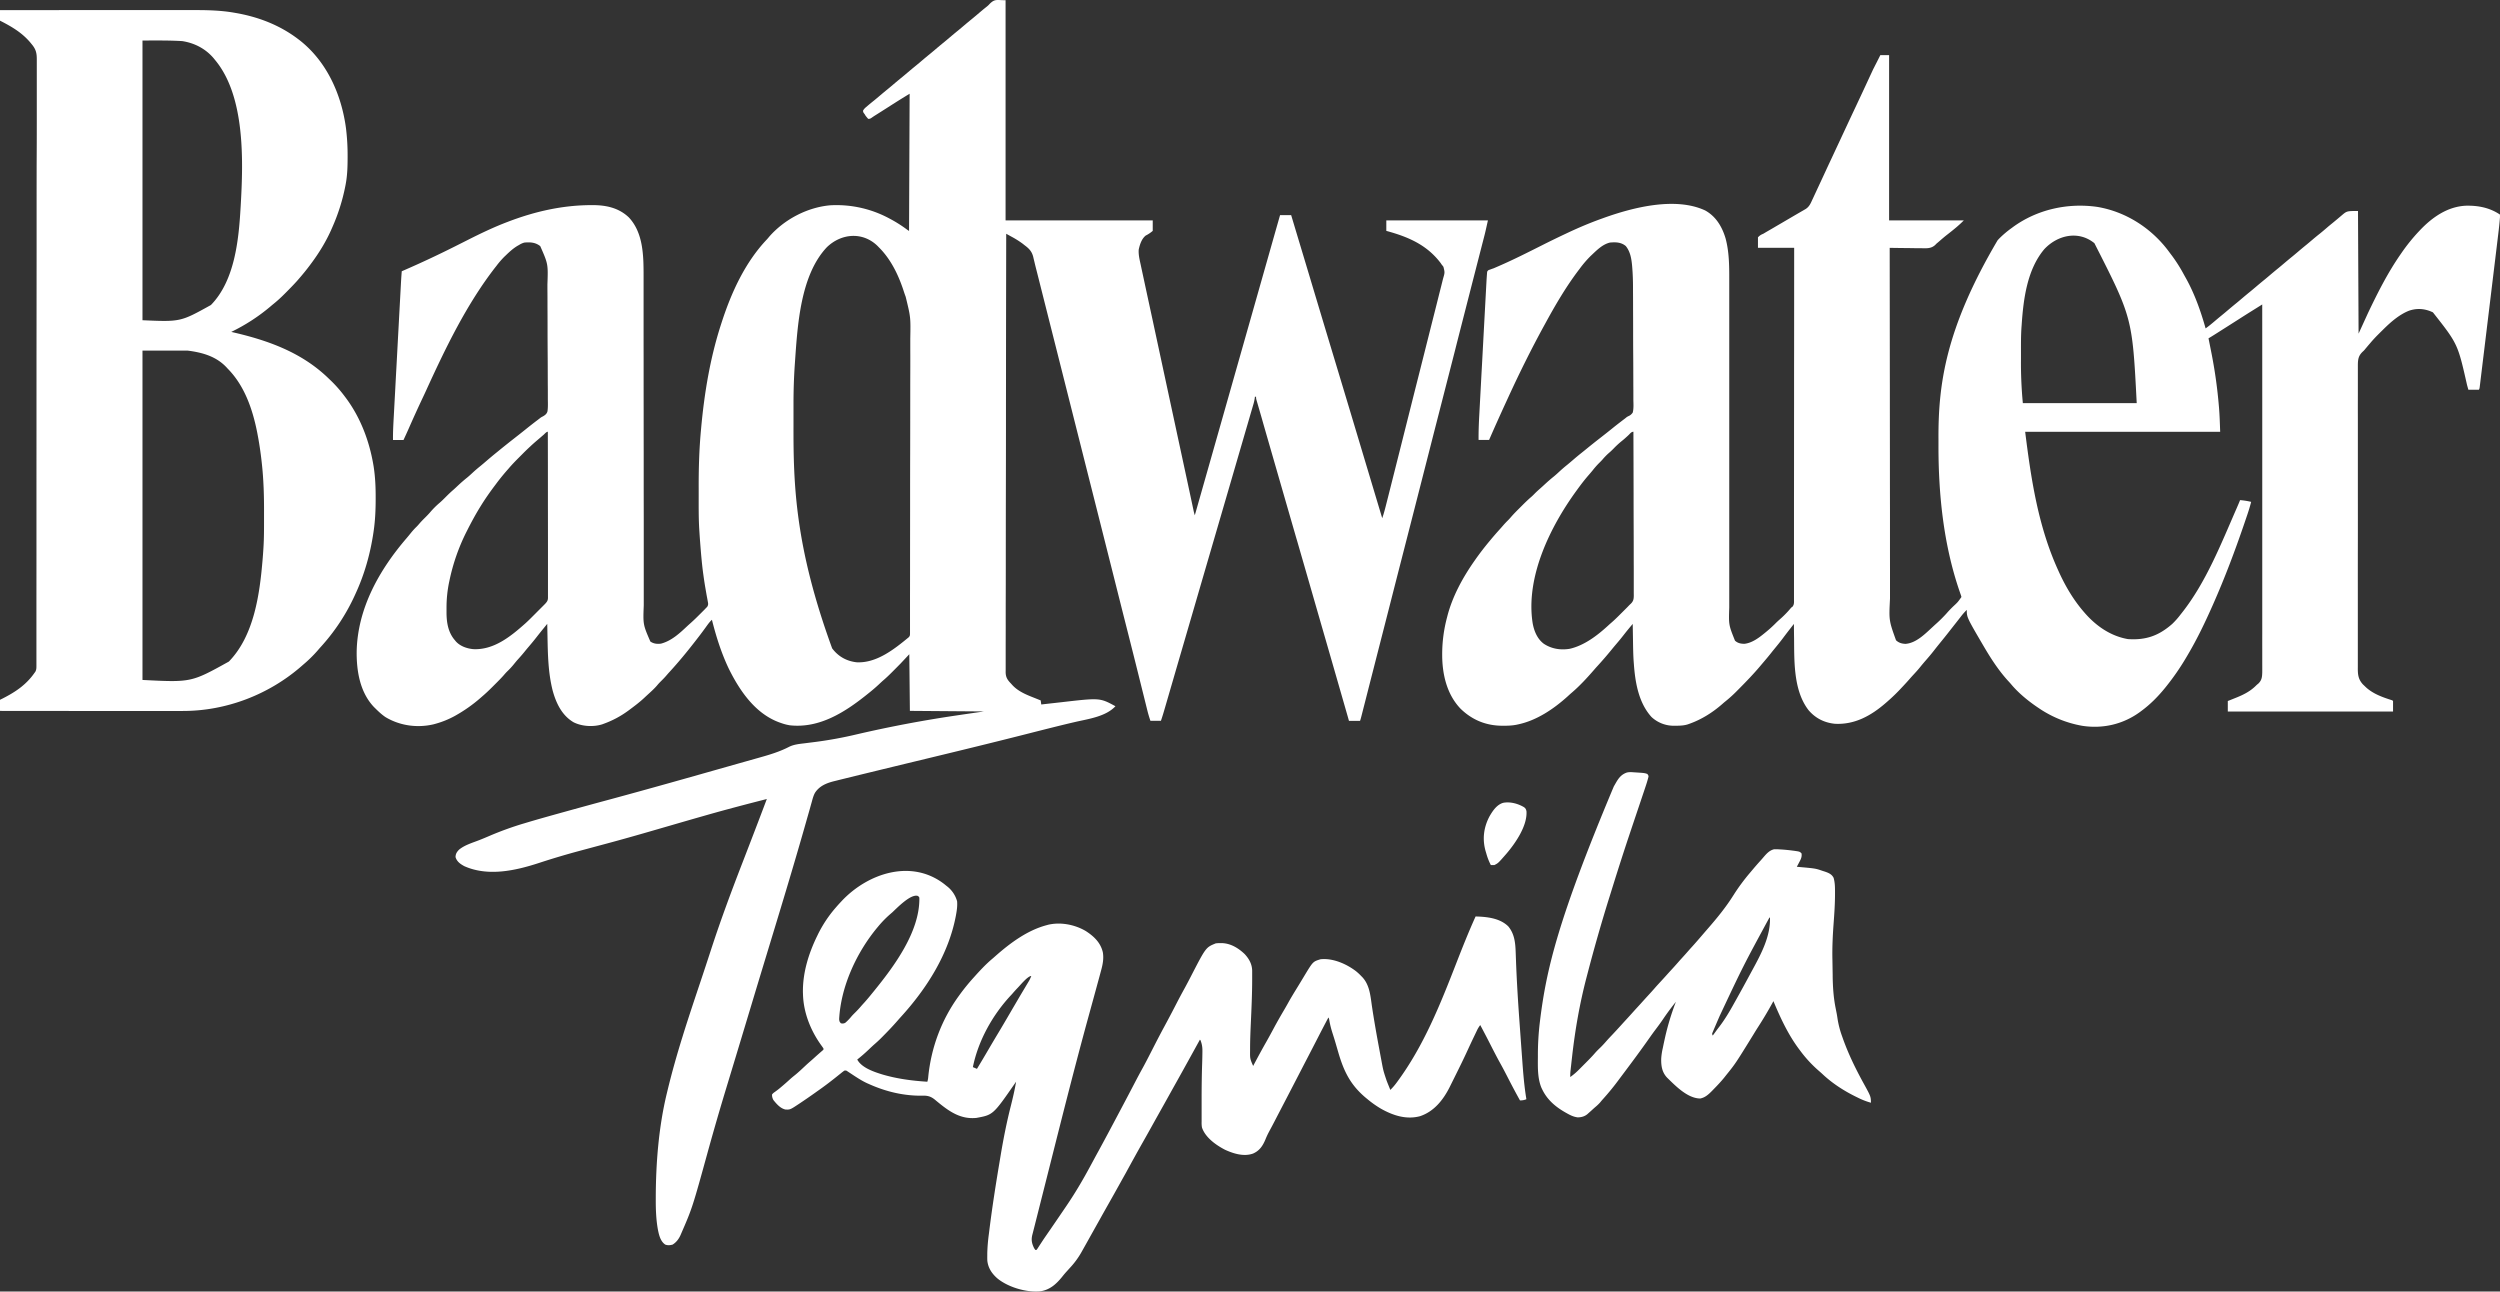
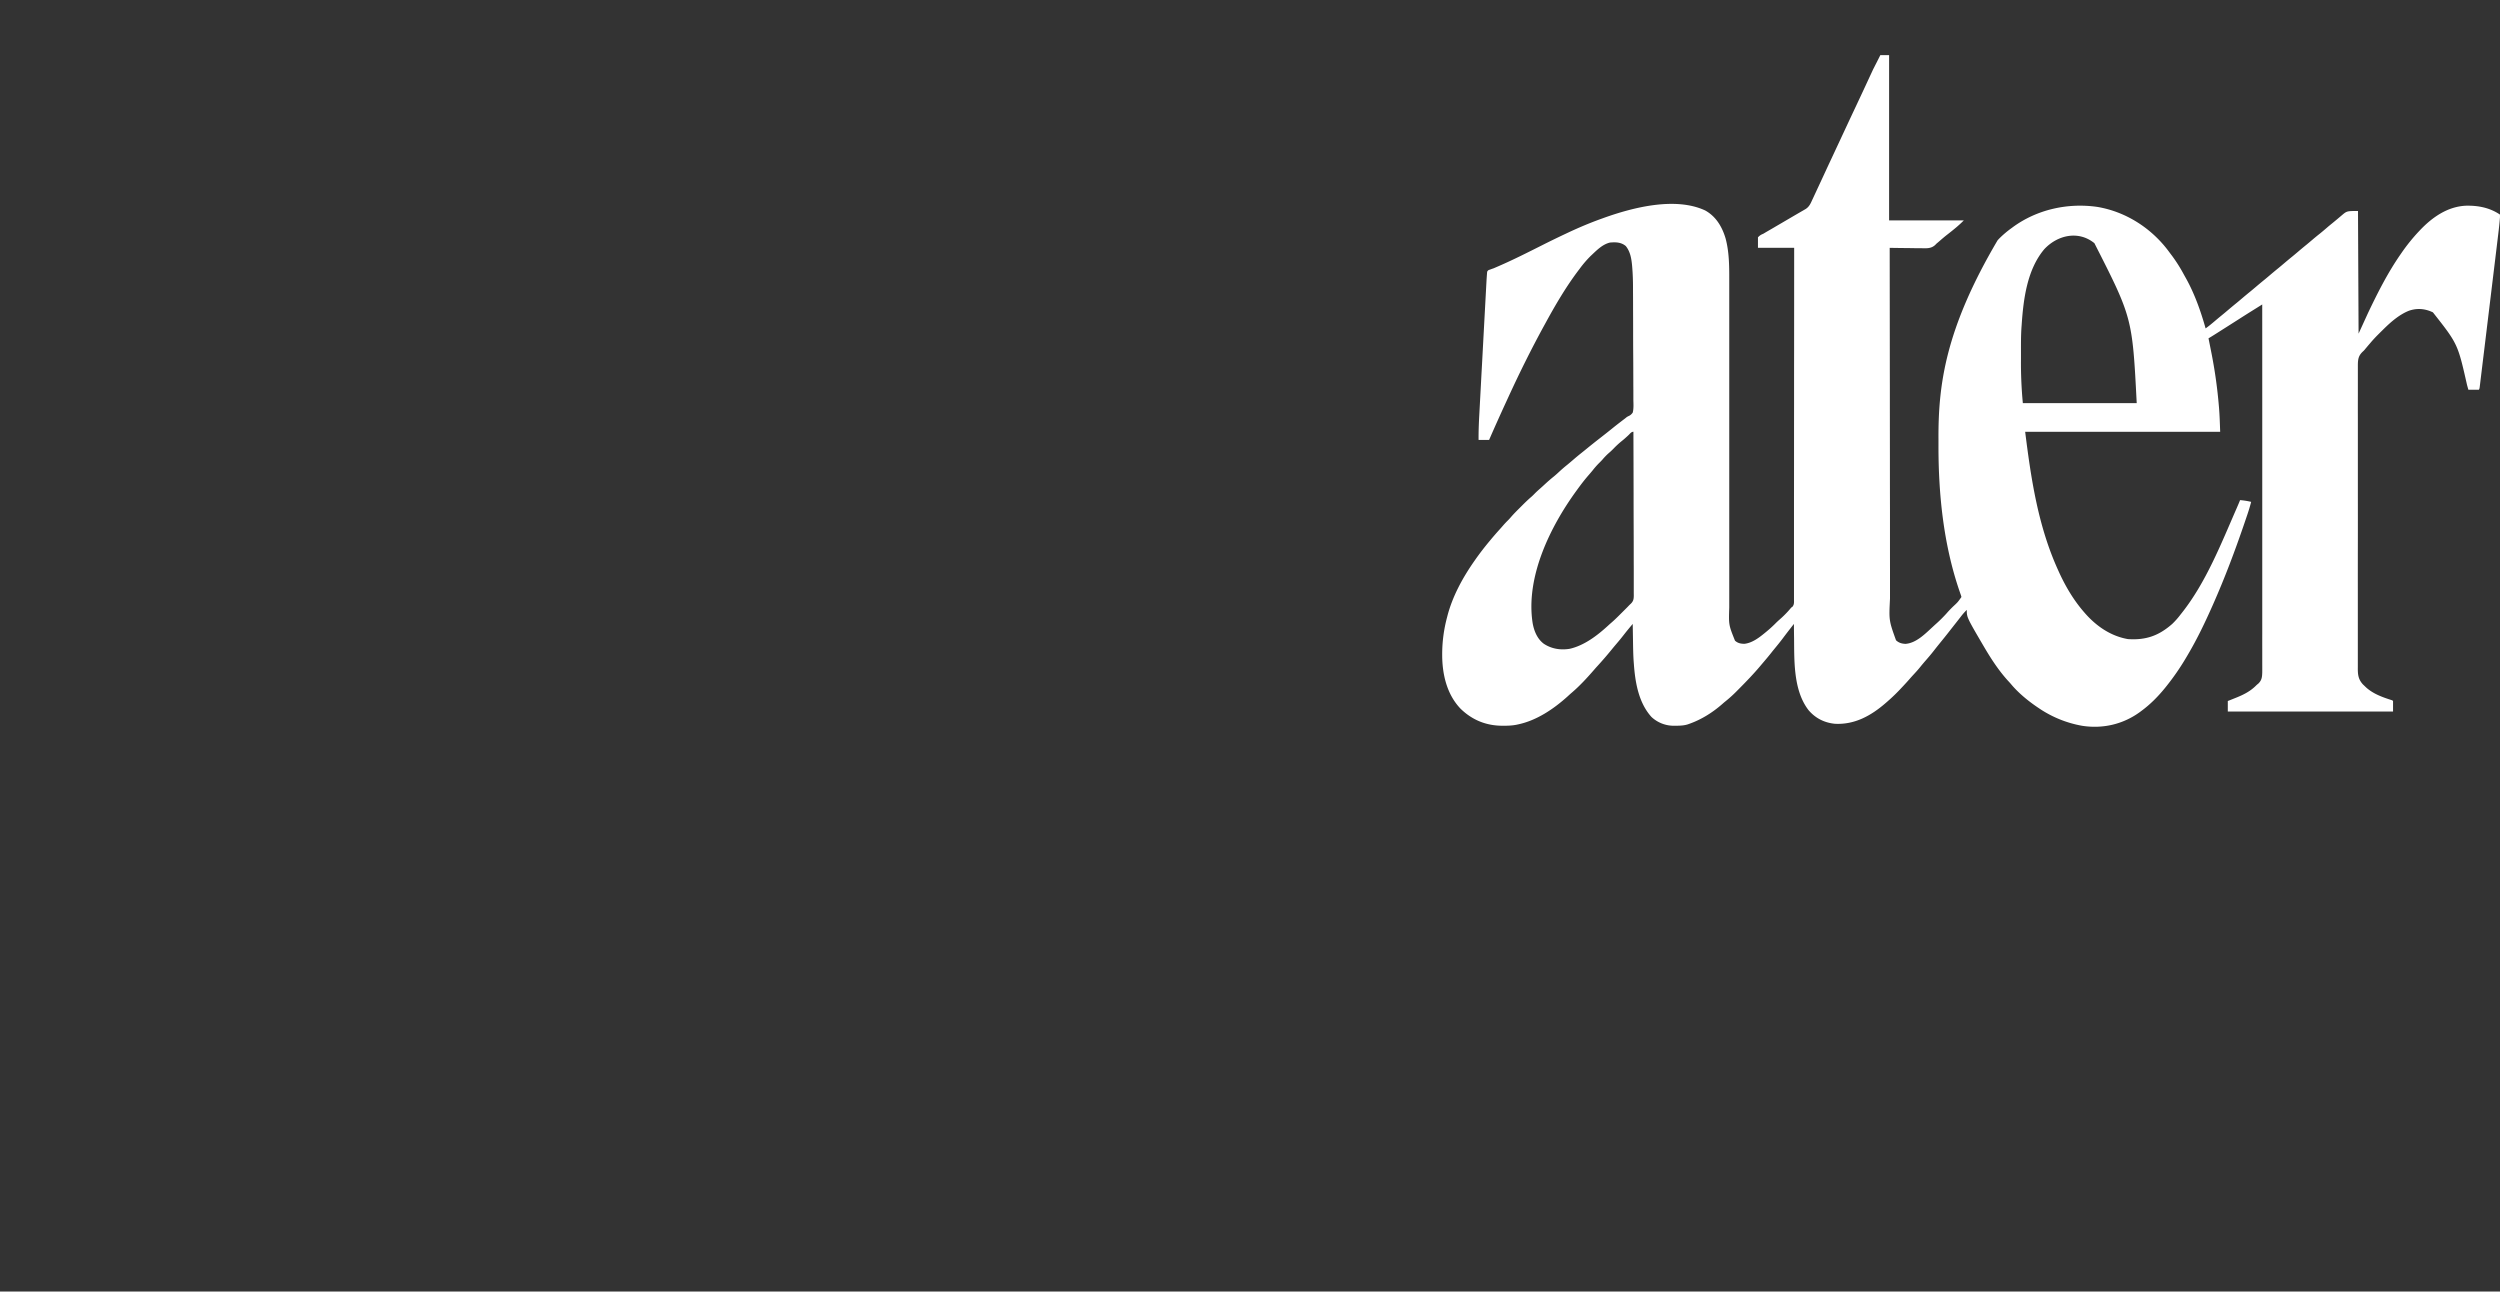
<svg xmlns="http://www.w3.org/2000/svg" viewBox="0 0 4281.13 2211.68">
  <rect x="0" y="0" width="4281.13" height="2211.68" fill="#333333" stroke="none" />
  <defs>
    <style>.cls-1{fill:#fff;}</style>
  </defs>
  <title>Logo White</title>
  <g id="Layer_2" data-name="Layer 2">
    <g id="Layer_1-2" data-name="Layer 1">
-       <path class="cls-1" d="M1722,.38v377h252v18a58,58,0,0,1-12,8c-7.12,5.68-10.08,15.38-12,24-.62,8.69,1.42,16.86,3.26,25.3l1.06,5q1.46,6.83,2.94,13.65,1.59,7.36,3.16,14.73,2.74,12.76,5.49,25.51,4,18.49,8,37,6.44,30,12.9,60,8.81,40.89,17.59,81.78L2011,721l.72,3.34q5.2,24.22,10.42,48.44l.67,3.09,6.2,28.81,2.21,10.28,1.6,7.41q2.88,13.39,5.74,26.79l1.87,8.76,1.78,8.36,1.08,5.07.5,2.34a80.31,80.31,0,0,0,2.26,8.7q26.69-93.82,53.33-187.66l2.67-9.41,15.11-53.23,9.13-32.17.66-2.31,5.26-18.53,4.6-16.21.66-2.31,9.12-32.13q13.69-48.24,27.38-96.47l3-10.59q7.52-26.49,15.08-53h19L2221.44,403l.83,2.75q10.83,35.94,21.62,71.9l1,3.36,5.1,17q17.63,58.82,35.38,117.6,18.69,61.87,37.24,123.78,7.09,23.66,14.19,47.33l1.14,3.79,5.65,18.83,9.58,31.95,4.54,15.15,1.65,5.5.81,2.7,6.82,22.74c3-8.46,5.15-17.12,7.34-25.81l1.31-5.15q1.79-7.06,3.57-14.12l3.06-12.12q14.51-57.38,28.91-114.79l3.75-14.93.94-3.75q7.56-30.09,15.18-60.16,7.82-30.88,15.56-61.78,4.35-17.35,8.75-34.68,3.75-14.75,7.43-29.52,1.87-7.54,3.8-15.06,1.77-6.88,3.46-13.79.62-2.5,1.27-5c2.93-10,2.93-10,.53-19.71a32.24,32.24,0,0,0-2.85-3.65l-2.22-3.27C2443,418.95,2411,405.42,2374,395.38v-18h174c-4.62,20.81-4.62,20.81-7.27,31.06l-.59,2.28-.61,2.35-1.29,5-2.75,10.7q-2.2,8.56-4.4,17.13l-6.11,23.8q-4.18,16.26-8.34,32.53l-.65,2.53-2.58,10.07-4.52,17.66q-6.73,26.26-13.44,52.52l-.7,2.73L2492,598.69l-2.09,8.19-.7,2.73q-9.79,38.27-19.61,76.52-10.47,40.74-20.87,81.5l-.73,2.86-5.85,22.9q-8.17,32-16.36,64l-.69,2.71q-10,39.15-20.07,78.29-10.21,39.74-20.36,79.5l-.73,2.87-1.47,5.75-3.66,14.34-.73,2.86q-8.74,34.2-17.51,68.4l-3.2,12.49-.64,2.51q-5,19.68-10.07,39.36l-2.33,9.12-.77,3-1.52,6-4.44,17.4-2.74,10.71-1.27,5-1.74,6.82-1,3.86q-.81,3.06-1.81,6.07h-19l-2-7.09q-19.68-68.59-39.47-137.16l-.9-3.1-2.68-9.28-3.49-12.07-.85-3q-7.28-25.2-14.53-50.42-11.66-40.53-23.37-81l-1.78-6.16L2220,922l-4.53-15.69-.92-3.18q-23.45-81.22-46.86-162.46l-1.7-5.92q-2.53-8.77-5-17.55-1.82-6.34-3.66-12.67l-1.71-5.91q-1.08-3.73-2.16-7.45l-1-3.36-.86-3a15.3,15.3,0,0,1-.61-5.46h-2l-.37,3a80.05,80.05,0,0,1-2.67,11.4l-.63,2.17q-1,3.56-2.09,7.12l-1.49,5.1q-2,6.9-4,13.8-2.13,7.28-4.26,14.57l-7,24.06q-4.75,16.24-9.47,32.5l-.72,2.49-2.86,9.84-7.82,26.86-.7,2.41q-13.23,45.44-26.5,90.87l-9.73,33.35-.65,2.23q-11.48,39.35-22.93,78.71-7.67,26.36-15.36,52.71l-.65,2.24-6.44,22.08q-7.07,24.21-14.1,48.43l-2.41,8.28-.8,2.74-1.58,5.43-4.6,15.84-2.85,9.81-1.32,4.55c-2.18,7.51-4.39,15-6.94,22.39h-18c-2.06-6-3.84-11.94-5.35-18.07l-.65-2.61q-1.07-4.28-2.13-8.57l-1.54-6.18q-2-8.2-4.08-16.4-3.56-14.34-7.13-28.67l-.83-3.33q-7.44-29.87-15-59.7l-.57-2.26-1.15-4.55-2.9-11.43-.58-2.3q-6.39-25.18-12.72-50.38l-.54-2.14-6.53-26-10.6-42.11-1.78-7.06q-10.86-43.15-21.75-86.28l-1.63-6.44-.81-3.22-3.25-12.89-1.63-6.44q-9.85-39-19.67-78l-2.84-11.26-10.44-41.42-10.44-41.4-.95-3.75-10.31-40.89-.93-3.67-3.7-14.67-11-43.54-8.28-32.84-4.59-18.2-4.25-16.88-1.54-6.11q-1.74-6.93-3.51-13.85c-1-3.92-2-7.85-2.89-11.78l-1.52-6.21-.66-2.89c-2.28-9.16-6.91-14.13-14.33-19.64l-3.26-2.58a154.8,154.8,0,0,0-20.2-12.72l-2.5-1.38-6-3.32q-.21,108.47-.34,216.94v3.24q0,34.88-.07,69.76,0,17.1,0,34.21V728q-.05,55.19-.17,110.37-.11,56.7-.14,113.41,0,8,0,16V971q0,25.38-.09,50.76t-.05,51q0,15.16-.06,30.32,0,10.13,0,20.25c0,3.85,0,7.69,0,11.54,0,4.15,0,8.29,0,12.43l-.06,3.62c.14,8.8,3,13.27,9,19.48l1.95,2.19c10.37,11.59,24.93,17.27,39.05,22.81l6.19,2.5,3.81,1.5,1,7,2.32-.27q11-1.25,22-2.47l11.28-1.27c64.8-7.44,64.8-7.44,91.43,7-16.52,17.74-46,21.68-68.64,26.89-12.47,2.87-24.89,5.93-37.3,9l-3.26.82q-19.42,4.86-38.81,9.81c-63.83,16.27-127.84,31.79-191.88,47.23q-41,9.9-82.07,19.9l-8.23,2q-15.84,3.86-31.67,7.77l-6.27,1.54q-5.57,1.37-11.14,2.78l-3.17.77c-13,3.32-24.65,8.26-32.12,19.79-2.57,4.71-3.89,9.71-5.3,14.87l-1,3.56q-1.06,3.73-2.09,7.46-1.51,5.44-3.08,10.86-2.09,7.27-4.15,14.55c-22.18,78.16-45.93,155.86-69.57,233.59q-11.86,39-23.61,78.06l-2.75,9.12-.7,2.32q-8.42,28-16.88,55.94l-6.55,21.68-3.69,12.21-.91,3q-5.77,19.1-11.57,38.18-16,52.68-30.69,105.7c-27.45,99.69-27.45,99.69-46.71,144l-1,2.32c-3,6.7-7.26,12.38-13.58,16.24-4.6,1.19-8.11,1.58-12.62-.06-8.17-5.57-10.62-16.2-12.48-25.38-3.14-17.15-3.73-34.41-3.7-51.81,0-.84,0-1.68,0-2.54.12-59.88,5-122,19.19-180.27l1.26-5.21c7.25-29.9,15.64-59.41,24.74-88.79l.84-2.72c9.73-31.43,20.23-62.62,30.66-93.83q8.76-26.2,17.31-52.46c16.55-51.1,35.26-101.35,54.65-151.44q6.32-16.33,12.6-32.68l1.23-3.21q14-36.29,27.7-72.67c-34.86,8.91-69.65,18-104.25,27.88l-2.24.64q-29,8.26-57.88,16.67l-9.61,2.78-6.43,1.86-3.22.93-18.5,5.37q-41.5,12.07-83.25,23.18l-11.89,3.19-2.15.58-21.85,5.88-2.07.56q-31.8,8.61-63.07,18.76l-2.48.81-2.4.78c-40,13-86.54,23.1-126.72,5.15-6.9-3.77-12.73-7.75-15.06-15.56.1-5.62,2.26-8.91,6.13-12.81,9.7-8,23.33-11.85,34.92-16.42,5.85-2.31,11.63-4.74,17.41-7.23a548.07,548.07,0,0,1,59.75-21.51l2.61-.78c19.77-5.92,39.64-11.47,59.53-17l11.75-3.25q36.58-10.14,73.23-20c67.84-18.33,135.45-37.52,203.05-56.71q15.28-4.33,30.57-8.64l15.65-4.42,6.78-1.91c17.08-4.78,33.92-9.92,49.73-18.09,8.61-4.3,18.18-5.05,27.63-6.22l6.79-.87,10.49-1.32a689.67,689.67,0,0,0,71.23-13.08q83.6-19.43,168.58-32l2.18-.33c15.68-2.34,31.37-4.57,47.06-6.83l-127-1-1-97-15,16q-5.94,6.07-11.94,12.06l-2.92,2.93c-4.65,4.66-9.36,9.19-14.36,13.47-2.77,2.39-5.43,4.91-8.1,7.42-5.7,5.3-11.59,10.29-17.69,15.13l-3.16,2.54c-37.75,30.19-81.15,57.7-131.46,52.17a83.7,83.7,0,0,1-14.37-3.71l-2.11-.72c-42-14.66-69-54.1-87.89-92.28-12.74-26.63-21.82-55.41-29-84-4.19,3.81-7.32,8.37-10.62,12.94l-3.78,5.16-1.86,2.54c-3.82,5.19-7.77,10.27-11.73,15.35l-1.27,1.63c-13.84,17.84-28.23,35.28-43.5,51.91-2,2.16-3.89,4.36-5.8,6.58-3.25,3.74-6.74,7.2-10.27,10.68-1.87,1.9-3.59,3.84-5.29,5.89-5.18,6-11.21,11.28-17.07,16.65q-2.33,2.15-4.63,4.33c-7.91,7.41-16.49,13.88-25.18,20.33l-2.71,2a164.93,164.93,0,0,1-41.29,22l-2.93,1.09c-15.32,4.79-34.71,3.6-49-3.57-20.13-11.83-30.08-33.11-35.94-54.86-7.48-29.85-8.11-60.77-8.69-91.36q-.07-3.27-.13-6.53-.16-7.89-.31-15.78l-6.15,7.55-1.74,2.13q-5.45,6.7-10.74,13.51c-4,5.14-8.15,10.16-12.39,15.12q-4.38,5.13-8.61,10.38c-3.57,4.39-7.31,8.6-11.12,12.78-2.34,2.64-4.55,5.35-6.75,8.1A127.27,127.27,0,0,1,868.34,1150c-1.88,1.9-3.6,3.82-5.33,5.85-4.67,5.38-9.73,10.39-14.77,15.42l-5,5c-5.58,5.58-11.22,11-17.25,16.11l-3,2.63a252.39,252.39,0,0,1-43,30.37l-1.91,1.06A152.78,152.78,0,0,1,746,1239.38l-3.64,1c-28,6.53-57.49,2.4-82.11-12.29-6.35-4.26-11.83-9.4-17.25-14.75l-2.44-2.4c-24.41-25.51-30.28-62.68-29.74-96.59,1.88-73.28,38.9-138.64,85.66-193,2.48-2.91,4.88-5.86,7.28-8.84A117.11,117.11,0,0,1,713.34,902c1.74-1.73,3.32-3.54,4.91-5.41,2.93-3.41,6.05-6.59,9.25-9.75s6.24-6.25,9.13-9.62a145.88,145.88,0,0,1,16.13-16.12c3.78-3.23,7.26-6.72,10.75-10.25,4-4,8-7.91,12.29-11.57,3.08-2.69,6-5.5,9-8.3,5-4.68,10.13-9.1,15.48-13.38,3-2.48,5.86-5.09,8.71-7.74,4.55-4.23,9.25-8.22,14.09-12.12,3.35-2.74,6.64-5.55,9.91-8.38,5.92-5.1,11.93-10.08,18-15l3.75-3.06q12.17-9.93,24.54-19.6l8.65-6.78,1.75-1.37q5.41-4.25,10.77-8.57,10.08-8.11,20.38-15.9,2-1.49,3.88-3a21.76,21.76,0,0,1,4.84-2.95c3.84-2.21,6.81-4.38,8-8.83,1-6.8.7-13.67.6-20.52q0-3.5,0-7c0-6.33,0-12.66-.1-19,0-6-.05-11.94-.06-17.91q0-17.76-.16-35.52-.12-17.17-.16-34.35c0-.7,0-1.41,0-2.13q0-4.24,0-8.49,0-17.43-.12-34.86,0-4,0-7.9,0-11.29-.12-22.58,0-3.4,0-6.81c1.23-35.1,1.23-35.1-12.26-65.73-8.24-6.53-17-7-27.11-6.12a31.45,31.45,0,0,0-9,4l-2.57,1.44c-7.74,4.58-14,10.35-20.43,16.56l-2,1.88a149.91,149.91,0,0,0-14,16.13l-1.59,2C799.21,520.62,762.74,596.3,729.58,669q-2.53,5.51-5.14,11-11.31,23.93-22,48.13l-1.9,4.3-.91,2.07c-2.81,6.35-5.72,12.66-8.65,19H673c-.19-13.15.55-26.2,1.27-39.33l.41-7.65q.5-9.27,1-18.54.59-10.82,1.17-21.64,1-19.32,2.08-38.64,1-18.7,2-37.4l.13-2.33.25-4.64.12-2.31.12-2.31q1-17.89,1.93-35.77l.7-12.92q.6-11.21,1.21-22.42l.4-7.42c1.29-24,1.29-24,2.2-35.68l2.88-1.25q43.81-19,86.42-40.4l2-1q10.1-5.06,20.18-10.16c22.5-11.39,45.26-22.38,68.85-31.36l1.88-.72c45.55-17.39,92.43-28.12,141.37-28.34l4,0c22.86.08,44.15,4.81,61.14,20.9,24.94,26.37,25.4,66,25.39,100q0,3.78,0,7.55,0,8.19,0,16.39,0,12.18,0,24.37,0,20.51,0,41,0,29.31.06,58.62,0,11.77,0,23.55c0,.87,0,1.74,0,2.64q0,31.11.07,62.23c0,.91,0,1.81,0,2.75q0,31.74.06,63.48c0,.91,0,1.82,0,2.76q0,6.88,0,13.77c0,.91,0,1.81,0,2.75q0,2.75,0,5.49,0,45.4.1,90.81,0,6.42,0,12.83c0,.84,0,1.68,0,2.55q0,20.29,0,40.57t0,40.8q0,12.11,0,24.21,0,9.06,0,18.12,0,3.65,0,7.3c-1.25,32.86-1.25,32.86,11.28,61.82,5.3,3.85,12,4.61,18.41,3.63,17.8-4.69,31.86-17.79,44.91-30.08,2.11-1.95,4.25-3.85,6.4-5.75,5.4-4.85,10.55-9.91,15.66-15.05l2.65-2.64,2.56-2.56,2.28-2.29,2.13-2.26,2.32-2.33c2.32-3.69,1.73-5.64.93-9.88l-.38-2.14q-.41-2.3-.85-4.6c-.8-4.19-1.51-8.39-2.23-12.59l-.46-2.64c-1.53-8.79-2.81-17.59-4-26.44l-.31-2.36c-1.88-14.8-3.15-29.64-4.32-44.51l-.25-3.2q-.83-10.65-1.5-21.3l-.17-2.6c-1.19-19.29-1-38.64-1-58q0-5.83,0-11.66c-.12-34,.79-68,4-101.9l.25-2.74c5.52-60,15.42-119.71,34-177.13l.62-1.94c16.72-52,40.31-104.12,78.38-144.06q1.73-2,3.44-4.06c26.08-29.92,66-50.8,105.56-53.94a190.87,190.87,0,0,1,101,23l2,1.07a222.85,222.85,0,0,1,28,17.93l3,2,1-235c-15.3,9.35-15.3,9.35-30.44,18.94l-6.39,4.11-3.13,2q-8,5.11-16,10.14l-2.15,1.35-2,1.26c-1.76,1.13-3.48,2.32-5.19,3.53-2.67,1.67-2.67,1.67-5.67,1.67a65.46,65.46,0,0,1-4.75-5.75L1481,196c-3-3.94-3-3.94-3-6.75a21.71,21.71,0,0,1,5.41-6.06l2.75-2.39q5.43-4.57,11-9c3.17-2.59,6.3-5.23,9.42-7.88q7.27-6.18,14.69-12.19c3.13-2.57,6.22-5.19,9.31-7.81q7.27-6.18,14.69-12.19c3.13-2.57,6.22-5.19,9.31-7.81q7.27-6.18,14.69-12.19c3.13-2.57,6.22-5.19,9.31-7.81q7.27-6.18,14.69-12.19c3.13-2.57,6.22-5.19,9.31-7.81q7.27-6.18,14.69-12.19c3.13-2.57,6.22-5.19,9.31-7.81q7.27-6.18,14.69-12.19c3.13-2.57,6.22-5.19,9.31-7.81q7.27-6.18,14.69-12.19c3.13-2.57,6.22-5.19,9.31-7.81,4.9-4.16,9.81-8.29,14.85-12.29a32.32,32.32,0,0,0,5.11-4.77C1703.77-2.36,1706.62.38,1722,.38ZM1415.85,423.47c-45.45,48.32-50.14,134.31-54.54,197.1l-.18,2.63c-1.56,22.54-2.29,45-2.3,67.64q0,3.6,0,7.19,0,7.51,0,15t0,15c-.27,101.54,2.48,207.66,66.21,382.31l1.82,2.29c10.36,12.62,24.07,19.73,40.2,21.52,34,1.66,64.22-22.36,89-42.8,2.65-2.65,2.25-4.59,2.28-8.19v-5.49q0-4.74,0-9.48,0-3.41,0-6.83,0-9.42,0-18.84,0-9.11,0-18.21.06-24.42.08-48.84,0-11.56,0-23.12.05-39.6.08-79.2,0-2.49,0-5v-2.49q0-6.25,0-12.5v-2.51q0-40.14.13-80.27.1-42.46.11-84.92,0-4.67,0-9.34v-2.32q0-18.44.08-36.88t0-37.16q0-10,0-20.1c.67-36.46.67-36.46-7.91-71.57-1.58-4.08-2.91-8.23-4.27-12.38-8.92-26.55-21.74-52.53-41.8-72.38l-2.16-2.23C1477.26,396.39,1440.55,399.49,1415.85,423.47Zm-485,321.1-1.63,1.4-3.77,3.27q-2.87,2.48-5.77,4.93c-8.81,7.49-17.13,15.35-25.27,23.57q-2.94,3-5.89,5.91c-6.06,6.07-12,12.16-17.55,18.73l-3,3.39c-6.65,7.66-13,15.49-19,23.61l-1.62,2.15c-8.28,11-16.13,22.16-23.38,33.85l-1.44,2.31C814.35,880.91,807,894.49,800,908.38L798.66,911a339.5,339.5,0,0,0-29,83.25l-.74,3.49a215.56,215.56,0,0,0-4.27,43.47c0,2.29,0,4.58,0,6.88-.07,17.32,2.58,34.8,14.36,48.29l1.48,1.83c7.36,8.34,18.92,12.34,29.79,13.39,35.47,1.83,64.45-21.91,89.62-44.3,5.92-5.39,11.54-11.1,17.17-16.78q3.33-3.36,6.67-6.69l4.28-4.29,2-2,1.85-1.87,1.62-1.63c3.28-3.57,4.89-5.68,4.88-10.65l0-3.07,0-3.37v-3.59q0-4.93,0-9.86c0-3.54,0-7.09,0-10.63q0-9.21,0-18.42,0-13.31,0-26.63,0-21.6-.05-43.2,0-21-.06-42c0-.86,0-1.72,0-2.61q0-6.49,0-13,0-53.83-.15-107.67C935.57,739.38,932.72,743,930.88,744.57Z" />
      <path class="cls-1" d="M3220,94.38h15v283h128c-3.74,3.74-7.44,7.21-11.44,10.63l-1.85,1.58c-4.72,4-9.56,7.85-14.45,11.64s-9.56,7.77-14.21,11.83q-1.58,1.38-3.2,2.72a27,27,0,0,0-3.58,3.39c-7,6.64-14.58,6.11-23.68,5.89l-4.74,0c-4.13,0-8.26-.1-12.38-.17s-8.45-.1-12.67-.14q-12.4-.11-24.8-.34.09,88.68.2,177.37v2.65q0,28.56.08,57.13,0,14,0,28v2.82q.06,45.13.1,90.25,0,46.4.11,92.8,0,6.56,0,13.13v2.61q0,20.73,0,41.47t.05,41.77q0,12.38,0,24.77,0,9.29,0,18.57,0,3.73,0,7.45c-1.87,37.31-1.87,37.31,10.28,71.19,4.66,4.42,9.81,5.9,16.15,6.19,18.43-1.24,34.05-17.44,46.85-29.19l3.23-3a240.68,240.68,0,0,0,21-20.73c3.26-3.8,6.76-7.3,10.31-10.81,8.17-7.54,8.17-7.54,14.5-16.5a36.44,36.44,0,0,0-1.7-5.43l-1.21-3.53-.66-1.92c-27.07-79.33-35.86-164.93-35.75-248.35q0-5.69,0-11.37c-.44-92.38,11.53-188.21,101.34-340.4l2.43-2.59A171.05,171.05,0,0,1,3445,390.38l1.64-1.22c41.61-30.54,94.47-42.21,145.36-34.78,49.2,8.42,93.16,36.93,122.63,77.14,1.48,2,3,4,4.51,6a262.22,262.22,0,0,1,20.48,32.33c1.28,2.34,2.59,4.67,3.9,7,14.82,26.7,25.22,56.2,33.48,85.54,5.54-4,10.8-8.32,16-12.76q5.2-4.43,10.49-8.74,6.06-4.93,12-10,7.27-6.18,14.69-12.19c3.13-2.57,6.22-5.19,9.31-7.81q7.27-6.18,14.69-12.19c3.13-2.57,6.22-5.19,9.31-7.81q7.27-6.18,14.69-12.19c3.13-2.57,6.22-5.19,9.31-7.81q7.27-6.18,14.69-12.19c3.13-2.57,6.22-5.19,9.31-7.81q7.27-6.18,14.69-12.19c3.13-2.57,6.22-5.19,9.31-7.81q7.27-6.18,14.68-12.18c3.15-2.59,6.27-5.23,9.38-7.88,4.55-3.87,9.17-7.64,13.85-11.35,3.62-2.92,7.16-5.94,10.7-9s6.89-5.79,10.39-8.64c5.21-4.24,10.34-8.57,15.46-12.92,8.94-7.58,8.94-7.58,28-7.58l1,210,16-35c16.58-34.83,33.92-69.26,56-101l1.18-1.72A314.7,314.7,0,0,1,4143,395.38l1.53-1.62c20.89-21.86,46.95-40.09,78.21-41.51,21.11-.42,40.47,3.27,58.25,15.13a33.42,33.42,0,0,1-.11,6.89l-.17,2.25c-1,11.88-2.5,23.72-3.94,35.55l-1,8.3q-1.21,10-2.43,20.09-1.42,11.7-2.84,23.41-2.52,20.87-5.06,41.74-2.46,20.25-4.91,40.5-2.67,22.09-5.35,44.18l-.57,4.7-.28,2.34q-1,8.16-2,16.32-1.2,9.93-2.41,19.85-.62,5.06-1.23,10.13-.66,5.48-1.33,11l-.39,3.26-.36,2.95-.31,2.56a9.58,9.58,0,0,1-1.34,4h-18l-2.24-8c-15.93-70.53-15.93-70.53-58.46-124.5-13.31-6.4-27.14-7.64-41.23-2.71-16.57,6.7-30.42,18.87-43.07,31.24l-2,2q-3.2,3.14-6.37,6.29l-2,2c-4.41,4.43-8.58,9-12.64,13.78l-1.43,1.67q-2,2.31-3.94,4.64l-2.59,3.05-1.39,1.74a28.59,28.59,0,0,1-3.87,3.88c-6.89,6.8-7.78,12.4-8,21.78,0,3.12,0,6.23,0,9.35q0,3.4,0,6.81c0,6.22,0,12.44,0,18.66,0,6,0,12,0,18.07q-.08,19.62,0,39.24,0,17.17,0,34.34c0,1.14,0,1.14,0,2.3q0,4.63,0,9.25,0,43.39,0,86.78.06,38.53,0,77.06-.09,43.31-.06,86.62,0,4.62,0,9.24c0,.76,0,1.52,0,2.3q0,17.16,0,34.31,0,19.51,0,39,0,10,0,19.91,0,9.12,0,18.23,0,3.29,0,6.59c-.13,12.12.32,20.39,8.66,29.61l2.64,2.52,2.68,2.58c12.23,11.16,28.13,16.87,43.64,21.81a4.87,4.87,0,0,1,2.68,1.61v18H3815v-18l3.81-1.5,6.19-2.5,2.15-.85c13.25-5.24,25.25-10.89,35.61-21a40.12,40.12,0,0,1,4.37-3.86c6.12-5.82,6.64-11.41,6.87-19.55.07-4.77,0-9.53,0-14.3q0-4,0-8,0-8.65,0-17.29-.05-12.86,0-25.72,0-21.63,0-43.26,0-21.41,0-42.83c0-1.33,0-1.33,0-2.69q0-6.76,0-13.53,0-47.9,0-95.8,0-46.53,0-93.07c0-1,0-1.91,0-2.9q0-14.41,0-28.81,0-29.35,0-58.69v-2.73q0-90.09-.05-180.18l-11.3,7.06-3.19,2q-14.44,9-28.78,18.21-17.63,11.25-35.29,22.43l-2.36,1.49c-3.67,2.32-7.34,4.61-11.08,6.82l.36,1.77q2.37,11.6,4.64,23.23l.75,3.79a819.46,819.46,0,0,1,12,87l.18,2.06c1.2,14.06,1.55,28.07,2.07,42.19H3468c10.11,80.88,22.14,161.24,56,236l1.34,3c11.38,25.16,25.47,49.14,43.66,70l1.34,1.54c19.45,22.23,44.09,39.31,73.66,44.46,30.74,2,52.57-5.64,75.69-25.87a130,130,0,0,0,14.31-16.12l2.43-3.06c41.54-52.58,67.29-118.69,94-179.64l1-2.32c1.59-3.64,3.14-7.28,4.59-11a119.89,119.89,0,0,1,19,3c-1.9,7.22-4,14.32-6.41,21.39l-1,2.94q-1.6,4.74-3.22,9.48l-1.13,3.32c-15.9,46.63-33.3,92.8-53.24,137.87l-.85,1.92c-12.72,28.72-26.19,57-42.15,84.08l-1.7,2.89a422.12,422.12,0,0,1-37.3,54.11l-1.4,1.71c-11.8,14.36-24.63,27.27-39.6,38.29l-2.61,1.95c-29.05,21.09-63.66,29-99.08,23.46a191.35,191.35,0,0,1-74.32-30.41l-1.82-1.22c-16.39-11.09-32.87-24.61-45.56-39.86-1.84-2.19-3.79-4.26-5.74-6.36-15.44-17.14-28.2-36.73-39.87-56.56l-1.23-2.08c-28.77-49.17-28.77-49.17-28.77-61.92a101.83,101.83,0,0,0-10.12,11.44l-2.91,3.75-1.49,1.92q-3.47,4.46-7,8.9-4.1,5.21-8.18,10.43-8.13,10.4-16.48,20.61-5.26,6.45-10.34,13c-4.42,5.68-9.06,11.13-13.8,16.54-3.19,3.64-6.29,7.32-9.32,11.09-4,5-8.26,9.63-12.6,14.29-2.1,2.26-4.13,4.57-6.16,6.89-3.54,4.06-7.18,8-10.87,11.94l-2,2.1a306.75,306.75,0,0,1-24.78,24.09l-2.93,2.55c-25,21.69-53.21,37.35-87.07,35.45-18-1.83-33.22-9.54-44.95-23.33-24.62-32-24.42-78.36-24.72-116.94q0-5.23-.12-10.46-.13-10.13-.21-20.27l-6.71,8.62-1.91,2.45c-3.36,4.32-6.69,8.66-9.94,13.06-5.11,6.87-10.55,13.46-16,20.08-1.88,2.31-3.74,4.64-5.59,7-4.36,5.46-8.88,10.79-13.42,16.1q-2.16,2.54-4.3,5.09c-11.28,13.37-23.36,25.92-35.69,38.33l-3.39,3.42a223.26,223.26,0,0,1-19.71,18c-1.94,1.54-3.81,3.11-5.66,4.76-16.55,14.6-35.87,26.78-56.71,34.14l-2.8,1c-6.84,2.13-13.65,2.27-20.76,2.34l-2.9,0a55.91,55.91,0,0,1-38.38-15c-22-24.3-27.86-58.8-30.16-90.39l-.25-3.15c-1-13.44-1.09-26.89-1.31-40.35q-.06-3.72-.13-7.44-.16-9-.31-18.06c-5.24,6.25-10.45,12.49-15.44,18.94-4.07,5.23-8.27,10.34-12.58,15.38q-4.28,5-8.42,10.12-11.65,14.29-24.11,27.87c-2,2.16-3.89,4.34-5.8,6.54-12,13.81-24.74,27.68-38.75,39.54-2.23,1.9-4.37,3.89-6.52,5.87-23.8,21.41-52.66,41-84.37,47.75l-2.38.53c-7.74,1.59-15.3,1.86-23.19,1.84h-2c-27.6-.12-51.6-9.9-71.44-29.37-23.43-24.57-31.22-59-31.25-92,0-.7,0-1.4,0-2.13a245.13,245.13,0,0,1,8.25-61.87l.57-2.25c8.75-34,26.39-66.15,46.43-94.75l1.48-2.12c7.73-11,15.9-21.56,24.52-31.88l1.49-1.79q8-9.64,16.45-18.93c1.92-2.13,3.81-4.29,5.68-6.46,2.72-3.13,5.59-6.05,8.55-9,1.69-1.72,3.24-3.48,4.8-5.32,4.55-5.23,9.46-10.11,14.37-15l4.76-4.77c5-5,10-9.81,15.29-14.37,2-1.7,3.8-3.52,5.61-5.39,3.11-3.15,6.32-6.08,9.68-9,2.36-2.07,4.66-4.2,7-6.35,5.38-5,10.87-9.8,16.62-14.41,3-2.5,5.89-5.12,8.75-7.78,4.55-4.23,9.24-8.22,14.08-12.12,3.38-2.76,6.68-5.6,10-8.45,4.66-4,9.37-7.94,14.2-11.76q4.24-3.37,8.43-6.81,11.21-9.14,22.6-18l8.65-6.78,1.75-1.37q5.41-4.25,10.77-8.57c7.4-6,14.91-11.76,22.47-17.51l1.87-1.5a17.46,17.46,0,0,1,4.53-2.66,16.31,16.31,0,0,0,6.67-5.94c1.81-7.07,1.16-14.75,1.05-22q0-3.42,0-6.83c0-6.19,0-12.37-.09-18.55,0-6.49,0-13-.05-19.48q0-16.38-.14-32.76-.11-16.78-.14-33.56v-2.08q0-4.14,0-8.28,0-17-.1-34.09,0-3.86,0-7.71,0-11-.11-22.07,0-3.32,0-6.64c0-11.34-.35-22.6-1.27-33.91l-.24-3c-1.07-12-3-24.45-10.85-34.08-8-6.67-17-6.82-27-6-11.91,2.73-21.4,11.83-30,20l-2.69,2.53A185.47,185.47,0,0,0,2705,460.38l-1.64,2.16c-21.84,28.82-40.1,60.12-57.36,91.84l-1.69,3.08c-22.39,40.87-43.05,82.69-62.46,125.05l-2.72,5.92q-14.9,32.33-29.13,64.95h-18c-.16-14.66.47-29.21,1.27-43.84l.41-7.67q.49-9.27,1-18.54.59-10.82,1.17-21.64,1-19.31,2.08-38.62,1-18.7,2-37.4l.13-2.33.12-2.33q1.15-21.36,2.3-42.72.41-7.53.81-15.06.54-10.14,1.1-20.27.2-3.71.4-7.43.27-5.08.55-10.15l.16-3q.22-4,.5-8l.19-2.84.22-2.73.19-2.45c.4-2,.4-2,2.51-3.88l2.75-.92,3-1.12,3.12-1.07q2.77-1.18,5.52-2.4l2.85-1.23c25.37-11,50-23.5,74.72-35.93q19.83-10,39.91-19.43l2.3-1.09c19.58-9.23,39.3-17.63,59.7-24.91l3.07-1.11C2796.5,355.12,2869,336.65,2920,360.38c18.57,10.22,29.2,28.22,35,48,6.1,22.76,6.3,46.5,6.26,69.9q0,3.78,0,7.57,0,8.15,0,16.31,0,12.13,0,24.25,0,20.42,0,40.83,0,27.89,0,55.79,0,13,0,26.05c0,.87,0,1.74,0,2.63q0,31,0,61.94c0,.9,0,1.8,0,2.73q0,31.59,0,63.17,0,11,0,21.93c0,.9,0,1.8,0,2.73q0,30.93,0,61.85c0,.87,0,1.74,0,2.63q0,13,0,26,0,6.39,0,12.79V910q0,20.19,0,40.39t0,40.61q0,12,0,24.08,0,9,0,18,0,3.63,0,7.25c-1,29.82-1,29.82,9.81,56.74,4.71,4.4,10.29,5.48,16.53,5.37,12.8-1.51,24.42-10.19,34.06-18.12l1.63-1.33a214.82,214.82,0,0,0,18.33-16.63c1.95-1.95,4-3.76,6-5.55a167.69,167.69,0,0,0,18.39-18.68,14.62,14.62,0,0,1,3.67-3.31c3-3.92,2.48-7.75,2.44-12.56l0-3.15c0-3.51,0-7,0-10.52q0-3.79,0-7.58,0-8.27,0-16.53,0-12.29,0-24.58,0-20.67,0-41.35,0-20.48,0-41V879.1q0-6.46,0-12.92.06-45.78.08-91.57,0-44.48.06-89v-2.77q0-13.77,0-27.53,0-28,.06-56.09v-2.6q.09-86.13.11-172.26h-62v-18c3.42-3.33,4.85-4.3,9-6q2.57-1.49,5.11-3.05l5.64-3.26,6.38-3.7,3.38-2q10.92-6.34,21.79-12.75l1.83-1.07,3.61-2.12q5.92-3.47,11.85-6.91l6-3.48,2.74-1.58,2.52-1.47,2.17-1.26c4.9-3.36,7.23-7.34,9.67-12.66l1-2.17q1.65-3.52,3.27-7l2.29-4.92q2.87-6.15,5.72-12.31,2.28-4.92,4.57-9.82,3.16-6.8,6.31-13.6,5-10.87,10.11-21.72l.88-1.89,4.42-9.46,7.89-16.91,2.63-5.63,7.82-16.76q9.7-20.82,19.49-41.6,7.32-15.54,14.56-31.12l1.57-3.38,3.15-6.8q4.08-8.81,8.18-17.61l1.78-3.84Q3214,106.34,3220,94.38Zm280.94,332.12c-29.63,34.94-36,85.87-38.94,129.88l-.27,3.44c-1.07,15.07-.92,30.19-.92,45.3q0,4.79,0,9.58a727.1,727.1,0,0,0,3.21,75.69h195c-7.49-146.19-7.49-146.19-72.46-273.93C3559.42,394.38,3523.76,402.34,3500.94,426.51ZM2789.06,744.82c-4.09,3.86-8.21,7.57-12.62,11.06a147.94,147.94,0,0,0-13.16,12.19c-2.72,2.78-5.49,5.43-8.46,7.93a104.47,104.47,0,0,0-10.59,10.91c-2,2.23-4.07,4.32-6.22,6.41a136.39,136.39,0,0,0-10.53,12c-2.21,2.71-4.47,5.35-6.77,8-7,8-13.45,16.42-19.7,25.05l-1.65,2.26c-45.09,62-87.1,148-74.72,226.75,2.44,13.38,7.86,26.58,18.94,34.94,13.24,8.84,28.92,11.32,44.61,8.69,25.16-5.76,47.75-23.2,66.34-40.37,1.34-1.23,2.69-2.45,4.08-3.63,6.24-5.32,12-11.09,17.78-16.89l5.24-5.23,3.39-3.39,1.55-1.55q1.45-1.46,2.87-3c1-1,2.06-2.07,3.15-3,4.45-4.38,5.13-7.91,5.2-14.05l-.05-3.35,0-3.59q0-4.92,0-9.84c0-3.54,0-7.08,0-10.62q0-9.2,0-18.39-.07-13.3-.07-26.59,0-21.57-.11-43.15-.08-21-.12-41.91c0-.86,0-1.72,0-2.61q0-6.48,0-13-.09-53.76-.3-107.51C2793.55,739.38,2791.45,742.53,2789.06,744.82Z" />
-       <path class="cls-1" d="M0,17.38q68.35-.07,136.69-.1h19.42l52,0,53.42,0,32.91,0h35.65c23.82-.06,47.5.36,71,4.49l3.79.65c38.22,6.81,74,20.63,105.08,44.1l2.64,2c47.07,36.59,72.27,93.47,79.93,151.49a382.17,382.17,0,0,1,2.74,47.3c0,1,0,2,0,3-.05,15.25-.46,30.18-3.31,45.2l-.62,3.26A329.08,329.08,0,0,1,569,389.38l-1.07,2.47c-9.34,21.46-21.9,41.84-35.93,60.53l-1.3,1.75c-6.23,8.36-12.84,16.39-19.7,24.25l-2.33,2.68c-6,6.7-12.31,13.09-18.64,19.48l-3,3a236.28,236.28,0,0,1-21,18.82q-1.82,1.54-3.62,3.09A320.6,320.6,0,0,1,396,568.38l2.31.53c60.67,13.93,118,34.46,163.69,78.47l2,1.92a224.24,224.24,0,0,1,26,29.08l2.54,3.38c24.77,33.39,39.83,73.2,46.77,114l.45,2.62c2.81,17.9,3.62,35.78,3.55,53.88,0,1.6,0,1.6,0,3.23-.05,17.79-.79,35.25-3.31,52.89l-.52,3.65c-5.33,36-15.22,71.25-30.48,104.35l-1.19,2.62a342.3,342.3,0,0,1-58.71,89.06c-1.82,2-3.59,4.06-5.35,6.13A225.27,225.27,0,0,1,519,1138.38l-2.74,2.41c-56,48.86-129.19,76.89-203.48,76.71H234.85l-48.69,0-47.27,0H121.3L0,1217.38v-19l4.54-2.27c21.91-11.11,40.25-23.4,54.46-43.73l1.6-2.22c1.79-3.57,1.77-6.19,1.78-10.18v-2.25c0-2.5,0-5,0-7.49q0-2.71,0-5.43,0-7.5,0-15,0-8.15,0-16.29,0-16.18,0-32.36,0-19.37,0-38.74.06-42.38.06-84.76v-2.22q0-2.22,0-4.44,0-24.36,0-48.72,0-10,0-20.06V860q0-63.51.05-127v-4.75q0-9.54,0-19.08,0-6,0-12v-4.79q0-75.75.1-151.49.07-56.48.1-113v-2.3q0-25,0-49.91,0-8.93,0-17.86,0-2.22,0-4.44,0-35.4.07-70.81Q63,246,63,209.31q0-21.14,0-42.27,0-14.11,0-28.22,0-8,0-16.09,0-7.32,0-14.64,0-2.63,0-5.26c.14-11.59-1.26-18.36-9-27.44l-1.52-1.89C37.94,56,20,45.57,0,35.38Zm244,52v479c65.14,2.84,65.14,2.84,117.19-26.07,40.88-41.78,47.66-111.7,50.81-166.93l.18-2.9c4.46-76.56,8-187.95-44.18-250.1l-2.29-2.82C351.86,83.34,333,73.59,312,70.38,289.38,69,266.67,69.38,244,69.38Zm0,531v564c83.47,4.26,83.47,4.26,147.94-31.5,43.37-44.54,52.9-116.1,57.81-175.37l.18-2.16c.41-5,.75-10,1.07-15l.15-2.22c1.06-16.51,1-33,1-49.58q0-4.73,0-9.45c.13-29.26-.65-58.53-4-87.63l-.25-2.26c-1.73-15.39-4-30.65-6.93-45.86l-.63-3.28c-7.81-39.35-21.67-79.71-50.37-108.72l-2-2.19c-17.86-19.09-41.87-25.67-67-28.81Z" />
-       <path class="cls-1" d="M1617.71,1514.49l2.29,1.89,2.19,1.7a49.25,49.25,0,0,1,16.81,25.3c.6,7.31-.27,14.44-1.56,21.63l-.53,3c-12.38,65.93-50,125-94.64,173.89-1.89,2.09-3.74,4.21-5.59,6.33-8.51,9.74-17.48,19.08-26.61,28.24l-1.79,1.8c-3.63,3.61-7.38,7-11.26,10.36-3.37,3-6.59,6.06-9.83,9.15-6.18,5.84-12.48,11.38-19.19,16.63,7.55,14.15,28.7,21.14,43.26,25.63,25.08,7.39,50.7,10.71,76.74,12.37a32.74,32.74,0,0,0,1.54-8c5-50.52,22.59-97.85,52.46-139l1.44-2a351.52,351.52,0,0,1,23.56-29l1.52-1.69c9.53-10.59,19.37-21.22,30.27-30.43,1.83-1.55,3.64-3.13,5.44-4.73,25.26-22.33,54.77-44.36,87.78-53.15l2.82-.8c21.51-5,45.55-.35,64.39,10.68,13.86,8.91,25.43,19.78,29.31,36.37,1.94,11.25-.31,21.69-3.31,32.49l-1.22,4.56q-1.63,6.1-3.31,12.19-1.37,5-2.72,10Q1874,1704.44,1870,1719t-8,29.14l-.8,2.93c-22,80.66-42.39,161.75-62.85,242.81q-5.42,21.47-10.85,42.94l-1.6,6.32-5.42,21.44-4.29,17-1.29,5.1-2.89,11.46q-1.11,4.42-2.25,8.84l-1.1,4.32-1,3.83c-1.95,8.52-.62,14.53,3.24,22.33l2,3h2a18.14,18.14,0,0,0,2.43-3.37l1.45-2.21,1.55-2.41,3.27-5,1.67-2.55c3.18-4.82,6.48-9.56,9.76-14.31q13.29-19.25,26.42-38.62l3.75-5.52c8.68-12.75,16.91-25.68,24.69-39l1.85-3.15q2.07-3.54,4.09-7.1l1.47-2.58c5.48-9.67,10.74-19.45,16-29.24q3.7-6.86,7.46-13.69c12.53-22.94,24.76-46,37-69.14l3.41-6.44q12.18-22.95,24.17-46,5-9.54,10.16-18.93c5.54-10,10.78-20.23,16-30.44l1.26-2.47,4.89-9.55q8.14-15.9,16.63-31.62l2.82-5.25,1.93-3.59c5.27-9.8,10.4-19.66,15.49-29.56q6.75-13.12,13.87-26c4-7.27,7.82-14.63,11.62-22,25-48.41,25-48.41,41.88-55.25a62.58,62.58,0,0,1,8.13-.44l2.27,0c15.26.46,28.26,8.43,39.12,18.73,8,8.62,13,18,12.88,29.7v2.72c0,3,0,6,0,9.07,0,1.06,0,2.11,0,3.2-.07,24.54-1.16,49.05-2.3,73.57-.66,14.35-1.22,28.68-1.28,43l0,3.67c-.19,14.19-.19,14.19,5.25,26.71l1.17-2.21c7.17-13.49,14.41-26.94,22-40.21,4-7.11,7.93-14.3,11.78-21.52,5.72-10.71,11.73-21.21,17.89-31.66,2.62-4.45,5.17-8.94,7.67-13.46,5.26-9.47,11-18.66,16.64-27.89q2.83-4.63,5.63-9.28l1.86-3.09,3.49-5.79c14.33-23.66,14.33-23.66,27.13-27.58,20.92-2.38,44.18,7.75,60.63,20.25a87.11,87.11,0,0,1,9.13,8.44l1.64,1.63c13.18,13.75,14.28,33.38,16.94,51.31,3,19.84,6.4,39.59,10,59.31l.7,3.79q2,10.77,4,21.52.65,3.45,1.3,6.91c3.3,17.73,3.3,17.73,9,34.79l1.18,3q1.54,3.89,3.13,7.75l2,5a92.61,92.61,0,0,0,10.44-12l1.56-2.1c45.46-61.73,73.61-132.56,101.18-203.44,10.4-26.72,21-53.33,32.82-79.46,19.27.49,41.6,2.77,56,17,10.8,13,12.16,28.62,12.68,44.88q.07,2,.15,4,.16,4.33.32,8.66c1.33,36.56,3.62,73,6.28,109.51q.72,9.89,1.42,19.78,1.12,15.67,2.27,31.33.45,6.08.88,12.17c1.58,22,3.38,43.84,7,65.62a25.07,25.07,0,0,1-11,2q-10.32-18.59-20-37.5c-4.5-8.77-9-17.5-13.81-26.12-6.35-11.48-12.29-23.16-18.25-34.84q-7.83-15.34-15.94-30.53a48.23,48.23,0,0,0-5.9,9.75l-1.68,3.48-1.8,3.77-1.91,4q-5.09,10.62-10,21.33c-6.9,15.11-14.25,30-21.64,44.86l-2.7,5.45q-2.57,5.2-5.17,10.38l-1.54,3.12c-11.08,22-26.63,41.83-50.77,49.91-23.5,6.26-46.1-1.14-66.64-12.66a171.34,171.34,0,0,1-23.28-16.38l-1.71-1.4c-27-22.21-38.58-45.33-48.29-78.6l-.94-3.21q-1.78-6.11-3.55-12.22c-1.81-6.25-3.75-12.45-5.76-18.63a155.79,155.79,0,0,1-5.21-21.13c-.4-2.75-.4-2.75-1.54-4.81q-9.25,17.44-18.25,35l-1.11,2.15-1.11,2.17q-6.8,13.23-13.65,26.43-7.17,13.81-14.31,27.63l-1.88,3.64-8.58,16.59q-9.77,18.91-19.61,37.78-4,7.75-8.07,15.52l-.92,1.78-4.56,8.81q-4.64,9-9.45,17.82a137.12,137.12,0,0,0-6.5,13.94c-4.51,10.71-10.1,19-21,23.75-15.71,5.68-33.14.28-47.69-6.31-15.44-7.89-34.18-21.07-39.86-38.36a49.43,49.43,0,0,1-.58-9.6v-2.21q0-3.63,0-7.25,0-2.56,0-5.13,0-5.41,0-10.81,0-6.77,0-13.54c0-21.11.27-42.18,1-63.28.18-5.65.28-11.3.36-16.94l0-3a45.32,45.32,0,0,0-3.3-17.59l-1-1-1.21,2.2-1.72,3.12-.94,1.71-5.3,9.61-10.95,19.86q-10.26,18.63-20.65,37.18-6.39,11.39-12.72,22.81-8.08,14.56-16.23,29.08-6.45,11.5-12.83,23-7.7,13.88-15.53,27.68-7.2,12.72-14.26,25.51T1928.27,2008q-6.45,11.5-12.83,23-7.74,13.94-15.6,27.82-8.59,15.17-17.08,30.4l-10.5,18.76q-4.48,8-8.94,16t-8.8,15.7q-1.41,2.51-2.81,5a141.12,141.12,0,0,1-19.71,26.68l-2.45,2.71-4.41,4.86c-2.3,2.6-4.47,5.28-6.64,8-10.18,12.49-21.06,22.09-37.5,24.44-23.5,2.05-53.85-6.84-72.37-21.6-9.73-8.23-16.59-18.24-17.91-31.18-.1-3-.1-5.92-.06-8.89l0-3.3a303.12,303.12,0,0,1,2.75-33.28l.81-6.61c5-40.11,11.28-80,18-119.89l1.22-7.34c4.69-28.14,10.16-56.05,17.14-83.73,3.61-14.31,7-28.61,9.43-43.18l-1.13,1.63c-38.17,55.13-38.17,55.13-66.87,60.37-26.4,2.64-45.53-10.37-65.09-26.33l-2-1.64q-1.89-1.54-3.75-3.11c-6.8-5.59-12.58-7.33-21.26-7-31.92.55-62.88-6.88-91.87-19.94l-3.43-1.51c-9.58-4.48-18.32-10.33-27.13-16.16l-3.17-2.08-2.86-1.9c-2.39-1.6-2.39-1.6-5.41-1.36-2.11,1.48-4.08,3-6.06,4.63l-3.79,3-2,1.64c-10.54,8.46-21.24,16.68-32.32,24.44q-2.86,2-5.7,4.05-11.92,8.51-24.09,16.65l-2.61,1.75c-16.36,10.9-16.36,10.9-24.56,10.48-8.71-2.05-14.93-9.4-20.37-16.08a17.16,17.16,0,0,1-2.46-9.59,15.93,15.93,0,0,1,4.63-4.25l3.07-2.3,1.64-1.2c2.84-2.13,5.53-4.44,8.23-6.75l1.66-1.41c4.19-3.56,8.27-7.23,12.33-10.93,2.48-2.2,5-4.28,7.63-6.35,6.07-4.9,11.69-10.24,17.37-15.58,3.13-2.94,6.31-5.8,9.57-8.6s6.2-5.5,9.27-8.28q2.72-2.44,5.47-4.85l2.77-2.43,2.54-2.21c2.07-1.65,2.07-1.65,1.84-3.85-1.08-1.58-2.17-3.15-3.3-4.69-18.36-25.27-30.7-55.82-31.7-87.31l-.12-3.17c-.66-33.65,9.53-66.82,24.12-96.83l1.17-2.41a212.42,212.42,0,0,1,30.83-46.59l2.06-2.39c2.27-2.58,4.59-5.1,6.94-7.61l1.49-1.59C1486.27,1495.31,1561.25,1470.16,1617.71,1514.49ZM1528,1562.38l-4.06,3.5a180.5,180.5,0,0,0-19.94,20.5l-1.28,1.52c-35.68,42.76-62.8,101.1-65.72,157.48.5,4,.5,4,3,7,3,.56,5.05.59,7.7-1.06a85.44,85.44,0,0,0,10.41-10.8c2-2.31,4.19-4.47,6.38-6.64,3.39-3.35,6.59-6.79,9.7-10.41,2-2.34,4.1-4.62,6.18-6.9,4.73-5.25,9.2-10.68,13.63-16.19l2.74-3.36c34.32-42.25,77.93-100.93,77.62-158.23-.14-2.66-.14-2.66-2.73-4.59C1559.47,1530.43,1536.2,1554.75,1528,1562.38Zm214,130c-3.1,3.25-6.06,6.61-9,10l-2.09,2.24c-31.28,33.59-55.82,77.65-64.91,122.76l7,3q10.28-17,20.31-34.19,8.1-13.86,16.38-27.62c6.59-10.93,13-21.95,19.45-33q4.57-7.85,9.17-15.68l2.14-3.66q6-10.29,12.12-20.53l1.12-1.88q2.65-4.45,5.31-8.89l1.9-3.19,1.67-2.79a55.58,55.58,0,0,0,3.43-7.59C1759.75,1671.38,1746.59,1687.9,1742,1692.38Z" />
-       <path class="cls-1" d="M2798.25,1322.57l2.79.17c15.15,1,15.15,1,20,2.64,2,3,2,3,1.89,4.85-1.6,6.38-3.58,12.6-5.69,18.83l-1.15,3.45q-1.57,4.67-3.14,9.34-1.68,5-3.35,10-5,14.87-10,29.74-4.87,14.49-9.71,29l-.69,2.07c-9.38,28.07-18.37,56.25-27.18,84.51l-3.18,10.19-2.15,6.9-1,3.14q-20.08,64.39-37.09,129.69l-1.81,6.92c-11.64,44.55-19.43,89.3-24.61,135l-.24,2.13q-.81,7.11-1.59,14.22l-.42,3.71-.38,3.45-.33,3c-.24,3-.27,5.89-.23,8.86a112.79,112.79,0,0,0,14.88-12.65l1.87-1.87,3.86-3.89q2.92-2.95,5.86-5.88c5.53-5.54,11-11.08,16.08-17,3-3.44,6.3-6.56,9.56-9.74,3.53-3.48,6.83-7.1,10.07-10.86,3.14-3.57,6.42-7,9.7-10.45,5-5.33,10-10.69,14.92-16.17,2.7-3,5.45-6,8.2-9q6.42-6.94,12.72-14,3.86-4.29,7.78-8.53,6.13-6.68,12.18-13.43,3.95-4.37,7.95-8.7c3-3.24,5.93-6.49,8.81-9.81,3.58-4.13,7.3-8.13,11-12.14s7.54-8.23,11.26-12.39q3.93-4.36,7.91-8.66,5.37-5.84,10.57-11.82c2.24-2.55,4.52-5.05,6.81-7.56q5.18-5.68,10.22-11.47c2.07-2.36,4.17-4.7,6.28-7,6.34-7,12.53-14.19,18.68-21.38q4-4.65,8-9.26c16.13-18.48,31.44-37.16,44.47-58a339.22,339.22,0,0,1,28.36-38.37l2.68-3.2c5-5.94,10-11.79,15.27-17.53,1.91-2.12,3.77-4.28,5.61-6.46,5-5.74,9.81-11,17.44-12.81a85.14,85.14,0,0,1,9.56.19l2.75.15c6.76.43,13.47,1.13,20.18,2l2.66.34c8.73,1.28,8.73,1.28,11.84,4.28,1.08,6.05-1.2,10.27-4,15.44l-1.16,2.22c-.94,1.79-1.89,3.57-2.84,5.35l2.42.21c29.57,2.65,29.57,2.65,41.58,6.79l3.57,1.12c6.51,2.22,12.26,4.43,15.43,10.88,2.36,8.28,2.39,16.27,2.38,24.81v2.56c0,16.85-1.14,33.58-2.38,50.38-1.54,21-2.55,41.79-2.05,62.86.08,3.61.12,7.23.18,10.84q.11,7.49.25,15l0,2.81c.31,18,1.45,35.77,5,53.44q.63,3.19,1.25,6.39l.65,3.31c.48,2.62.91,5.21,1.3,7.85a160.29,160.29,0,0,0,7.93,31l.8,2.29c9.58,27.3,22.18,53.14,36.13,78.46,12.25,22.27,12.25,22.27,12.5,33.06a121.88,121.88,0,0,1-22.94-8.94l-1.79-.87c-20.8-10.11-41.11-23.09-58-39-2-1.86-4-3.64-6.05-5.41a213.45,213.45,0,0,1-32.25-34.75l-2.47-3.28c-18.48-24.84-31.66-53.28-43.53-81.72l-1.06,1.95c-7.94,14.48-16.27,28.55-25.24,42.41-2.75,4.28-5.41,8.62-8.07,13-30.69,49.75-30.69,49.75-47.62,70.69l-2.35,3c-5.88,7.21-12.25,13.9-18.77,20.53l-2.53,2.61c-5.81,5.83-11.45,10.93-19.72,12.55-21.66-.28-42.06-21.38-56.67-35.66-8.62-9.14-10.32-19.77-10.15-31.95a108.25,108.25,0,0,1,2.69-18.5l.82-4c.86-4.19,1.76-8.36,2.68-12.54l.45-2a442,442,0,0,1,18.55-61c-7.76,9.69-15.09,19.49-22,29.77-4,5.9-8.2,11.63-12.51,17.31-3.56,4.7-7,9.46-10.39,14.29-14.43,20.57-29.37,40.76-44.47,60.84q-3.39,4.51-6.75,9a436.28,436.28,0,0,1-29,35.71c-1.54,1.7-3,3.42-4.41,5.22a73.44,73.44,0,0,1-8.2,7.89c-2.48,2.13-4.89,4.34-7.3,6.55q-2.46,2.2-4.94,4.38l-1.8,1.61c-4.74,3.85-10.13,5.25-16.2,5.39-7-.82-12.72-3.59-18.81-7.06l-2.66-1.49c-17.05-9.76-30.94-21.61-39.53-39.44l-1.27-2.63c-6.78-16.23-6.24-35.26-6.11-52.5v-3.31a476.62,476.62,0,0,1,3.36-56.56l.3-2.47c10.78-87.92,30.87-173.74,126.35-401.24,1.24-2.12,2.46-4.25,3.68-6.38,4.77-8.23,9.19-14,18.37-17.35C2789.89,1321.91,2794,1322.26,2798.25,1322.57ZM3030,1571.38c-44.89,82.81-44.89,82.81-85,168l-.93,2.14q-2.86,6.56-5.67,13.15l-1.77,4.13q-1.22,2.83-2.4,5.67l-1.38,3.25c-1.15,2.72-1.15,2.72.16,5.66l1.26-1.74,1.87-2.57,2.22-3.08c1.88-2.59,3.82-5.13,5.77-7.66,9.93-13,18-26.7,25.88-41l3.82-6.82q11.44-20.45,22.51-41.09,2.66-4.92,5.34-9.84c14.61-26.86,30.36-56.7,29.32-88.25Z" />
-       <path class="cls-1" d="M2610,1382.38c2.67,2.27,3,3,4,6.63,1.84,24.88-18.89,54.9-34.37,73-14.06,16.12-14.06,16.12-20.63,19.4-2,0-4,0-6,0a98.8,98.8,0,0,1-7.69-19.62l-.93-3.06c-6.35-21.19-3.85-41.85,6.62-61.31,5.52-9.31,12.06-19.25,22.91-22.59C2586,1372.41,2599.58,1376.17,2610,1382.38Z" />
    </g>
  </g>
</svg>